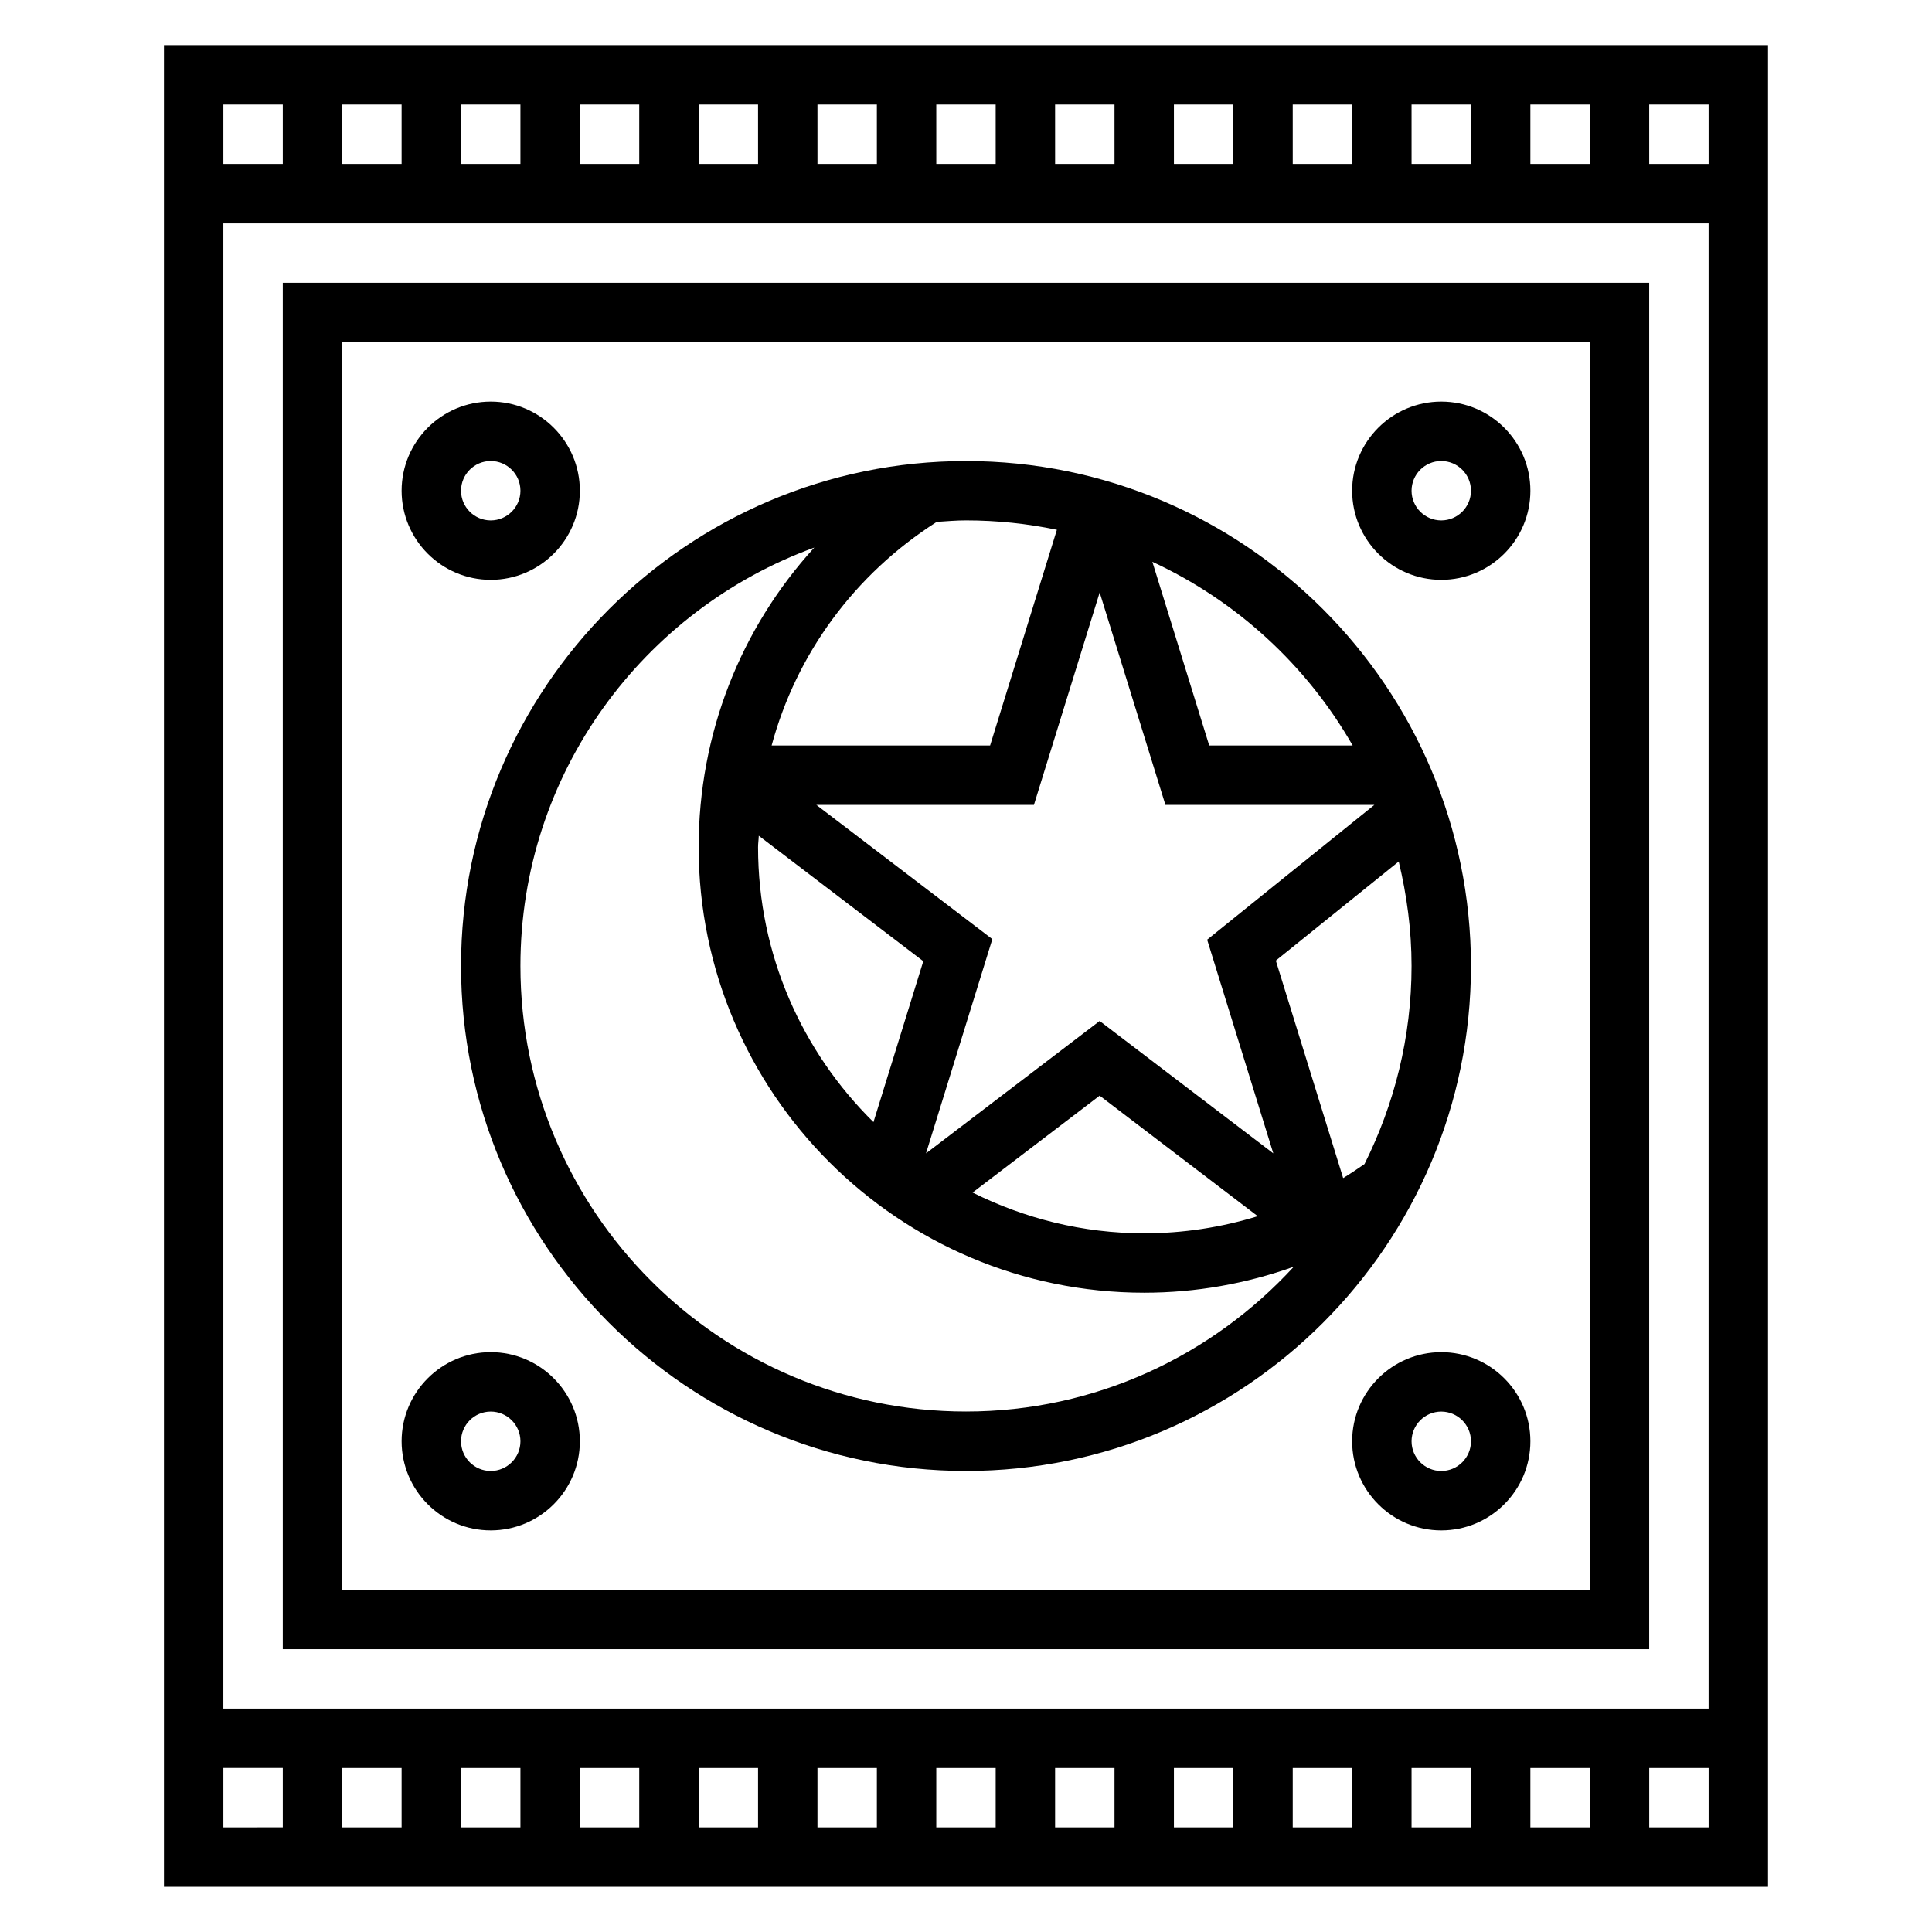
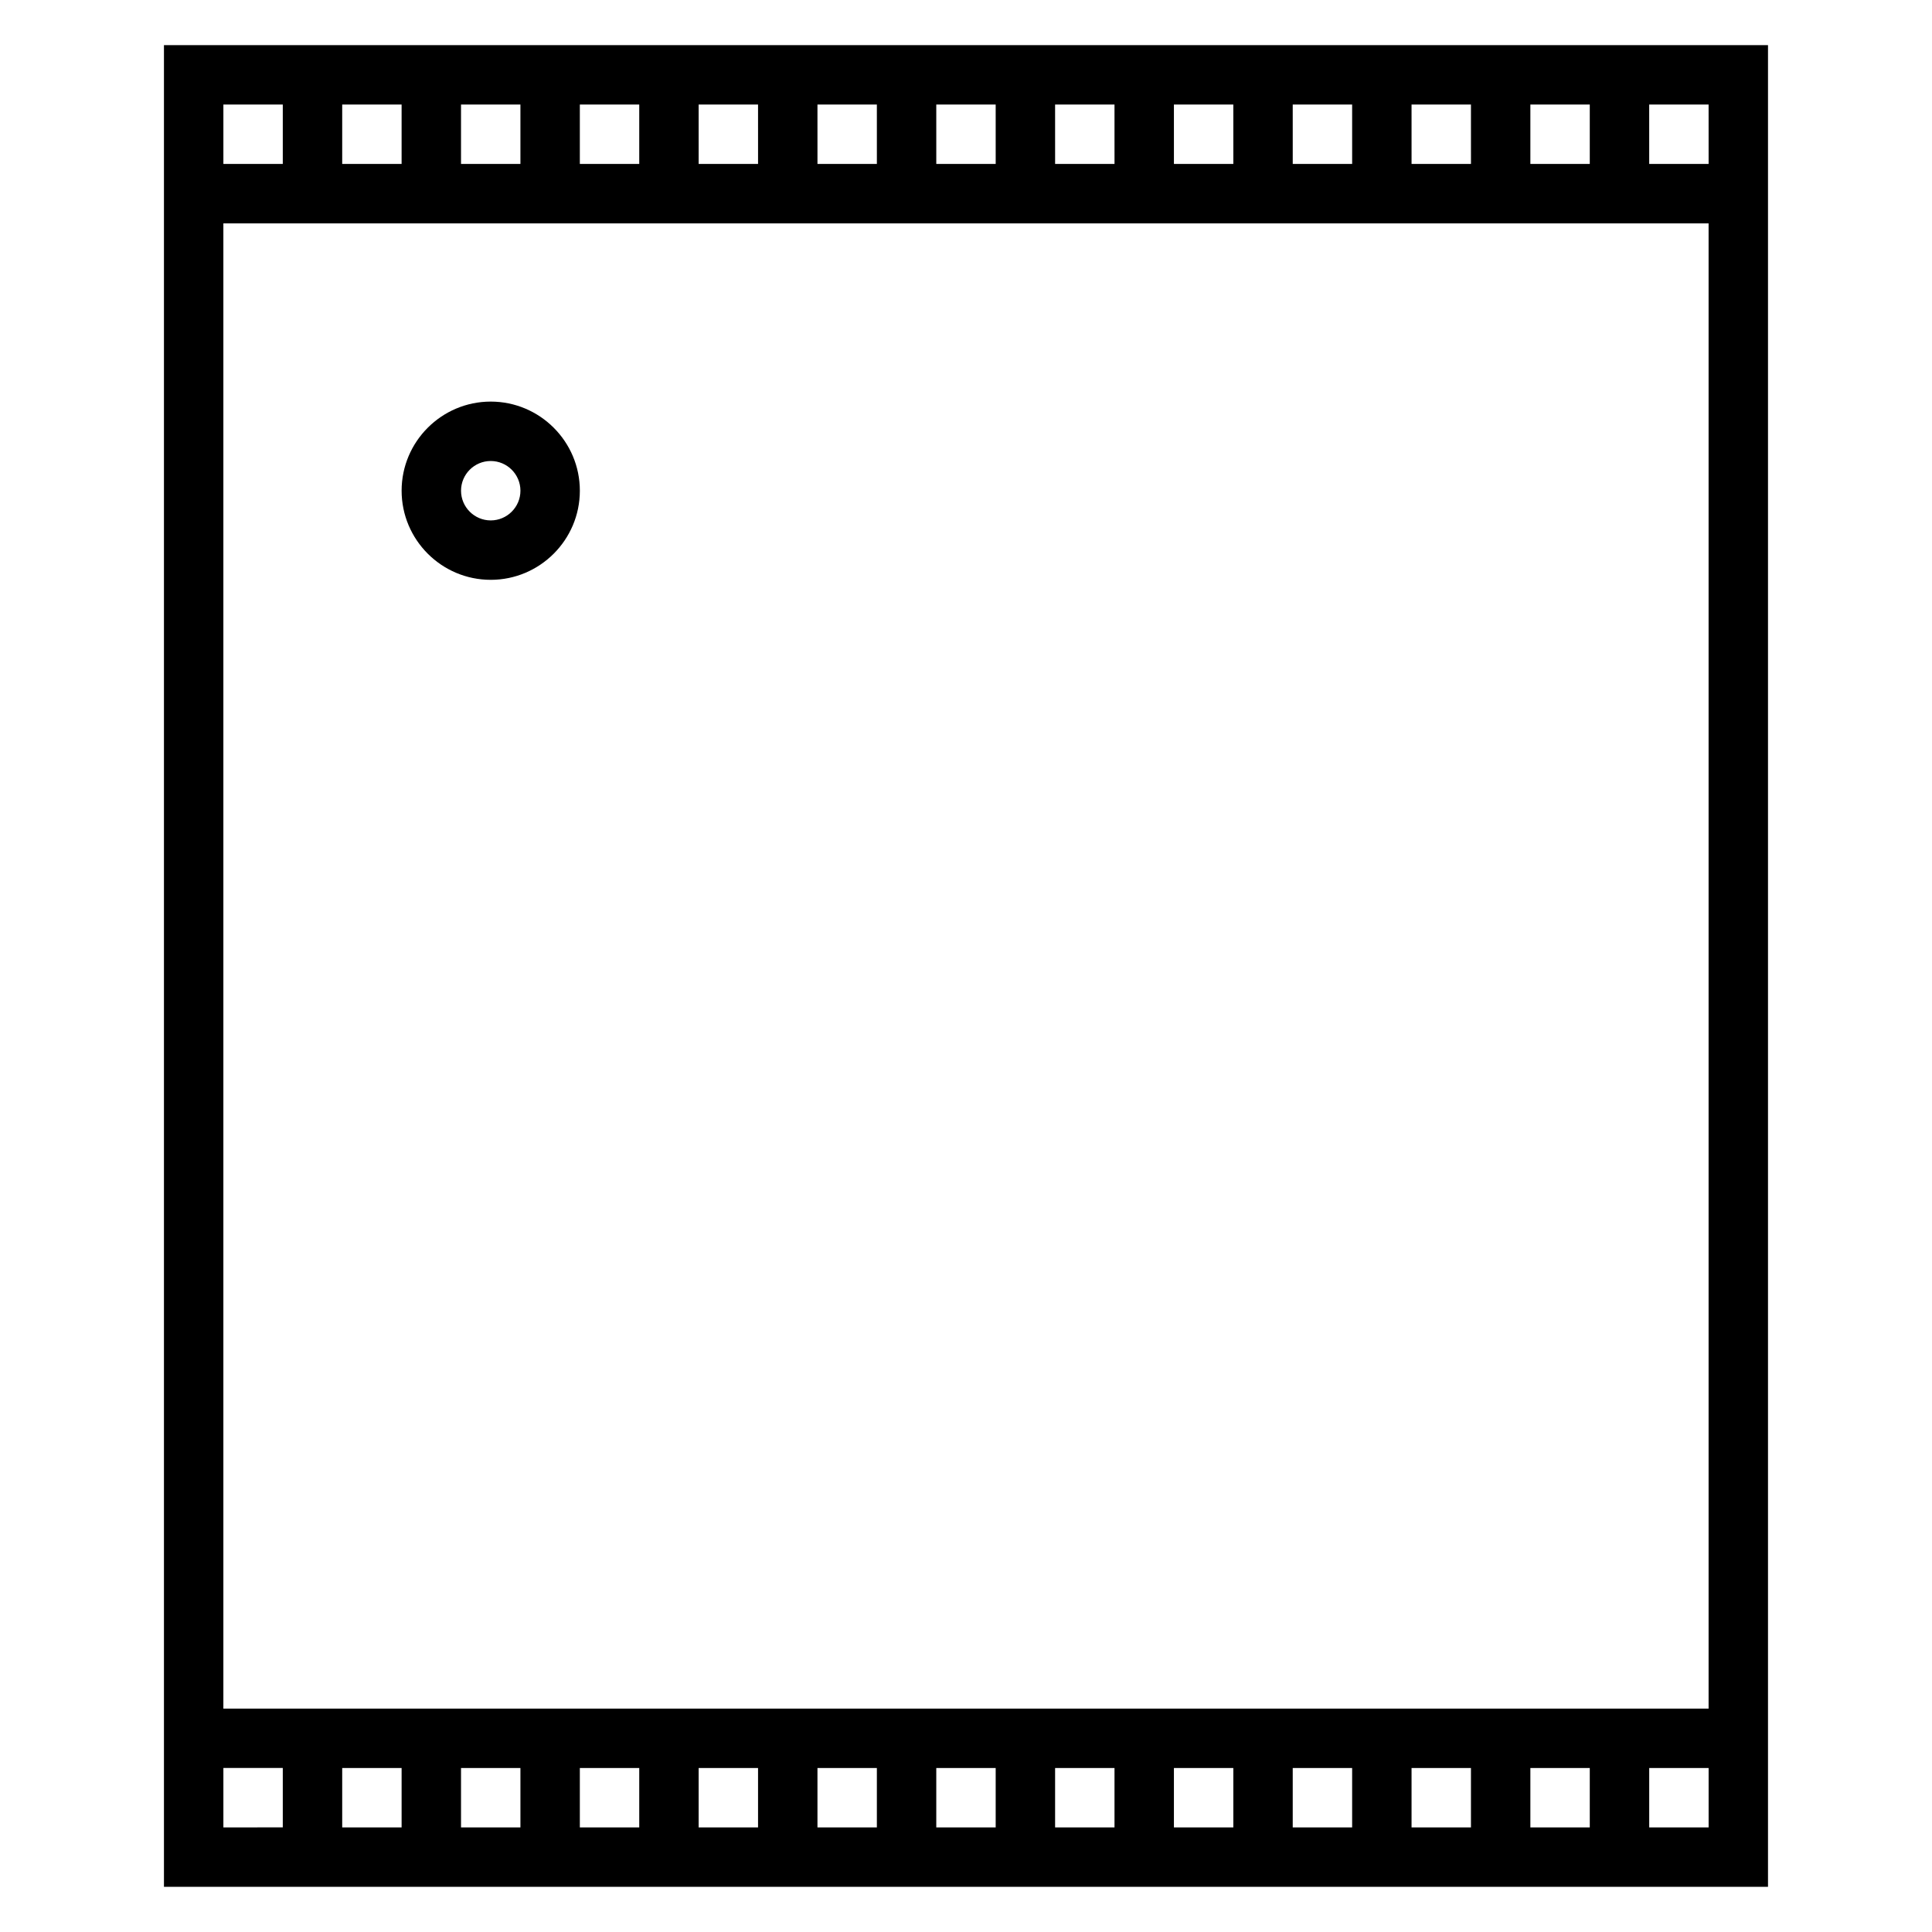
<svg xmlns="http://www.w3.org/2000/svg" fill="#000000" width="800px" height="800px" version="1.1" viewBox="144 144 512 512">
  <g>
-     <path d="m400 533.82c73.793 0 133.82-60.031 133.82-133.82s-60.031-133.82-133.82-133.82-133.82 60.031-133.82 133.82c0 73.789 60.031 133.82 133.82 133.82zm-54.918-168.34 43.602 33.25-13.203 42.637c-18.848-18.57-30.586-44.359-30.586-72.863 0-1.023 0.164-2.008 0.188-3.023zm15.25-8.18h57.672l17.422-56.293 17.422 56.293h55.379l-44.32 35.73 17.531 56.625-46.016-35.086-46.02 35.086 17.578-56.773zm75.09 77.059 41.895 31.945c-9.648 2.969-19.75 4.535-30.086 4.535-16.352 0-31.754-3.953-45.484-10.801zm70.188 18.129c-1.859 1.289-3.738 2.551-5.66 3.715l-17.84-57.633 32.566-26.254c2.144 8.898 3.402 18.133 3.402 27.676 0 18.875-4.566 36.66-12.469 52.496zm-3.141-110.93h-38.016l-15.066-48.68c22.34 10.348 40.91 27.422 53.082 48.68zm-78.383-57.16-17.695 57.16h-57.898c6.551-24.254 21.898-45.305 43.754-59.254 2.582-0.168 5.141-0.395 7.754-0.395 8.258 0 16.309 0.867 24.086 2.488zm-64.281 4.707c-19.539 21.402-30.656 49.398-30.656 79.398 0 65.109 52.973 118.08 118.08 118.08 13.699 0 27.031-2.394 39.637-6.887-21.602 23.516-52.492 38.371-86.867 38.371-65.109 0-118.08-52.973-118.08-118.08 0-50.977 32.535-94.391 77.887-110.88z" />
-     <path d="m274.05 549.57c13.02 0 23.617-10.598 23.617-23.617s-10.598-23.617-23.617-23.617-23.617 10.598-23.617 23.617c0 13.023 10.598 23.617 23.617 23.617zm0-31.488c4.336 0 7.871 3.535 7.871 7.871 0 4.336-3.535 7.871-7.871 7.871s-7.871-3.535-7.871-7.871c0-4.336 3.531-7.871 7.871-7.871z" />
-     <path d="m525.95 502.34c-13.02 0-23.617 10.598-23.617 23.617s10.598 23.617 23.617 23.617 23.617-10.598 23.617-23.617c0-13.023-10.594-23.617-23.617-23.617zm0 31.488c-4.336 0-7.871-3.535-7.871-7.871s3.535-7.871 7.871-7.871c4.336 0 7.871 3.535 7.871 7.871 0.004 4.336-3.531 7.871-7.871 7.871z" />
    <path d="m274.05 297.66c13.02 0 23.617-10.598 23.617-23.617s-10.598-23.617-23.617-23.617-23.617 10.598-23.617 23.617 10.598 23.617 23.617 23.617zm0-31.488c4.336 0 7.871 3.535 7.871 7.871s-3.535 7.871-7.871 7.871-7.871-3.535-7.871-7.871c0-4.34 3.531-7.871 7.871-7.871z" />
-     <path d="m525.95 297.66c13.02 0 23.617-10.598 23.617-23.617s-10.598-23.617-23.617-23.617-23.617 10.598-23.617 23.617c0.004 13.02 10.598 23.617 23.617 23.617zm0-31.488c4.336 0 7.871 3.535 7.871 7.871s-3.535 7.871-7.871 7.871c-4.336 0-7.871-3.535-7.871-7.871 0-4.34 3.535-7.871 7.871-7.871z" />
-     <path d="m218.94 218.94v362.11h362.11v-362.11zm346.37 346.37h-330.62v-330.62h330.62z" />
    <path d="m187.45 155.96v488.07h425.09v-488.07zm409.35 31.488h-15.742l-0.004-15.742h15.742zm-346.37 425.09v15.742h-15.742v-15.742zm15.746 0h15.742v15.742h-15.742zm31.488 0h15.742v15.742h-15.742zm31.484 0h15.742v15.742h-15.742zm31.488 0h15.742v15.742h-15.742zm31.488 0h15.742v15.742h-15.742zm31.488 0h15.742v15.742h-15.742zm31.488 0h15.742v15.742h-15.742zm31.488 0h15.742v15.742h-15.742zm31.488 0h15.742v15.742h-15.742zm31.488 0h15.742v15.742h-15.742zm-346.37-15.742v-393.6h393.6v393.6zm346.37-409.35v-15.742h15.742v15.742zm-15.742 0h-15.742l-0.004-15.742h15.742zm-31.488 0h-15.742l-0.004-15.742h15.742zm-31.488 0h-15.742l-0.004-15.742h15.742zm-31.488 0h-15.742l-0.004-15.742h15.742zm-31.488 0h-15.742l-0.004-15.742h15.742zm-31.488 0h-15.742l-0.004-15.742h15.742zm-31.488 0h-15.742l-0.004-15.742h15.742zm-31.488 0h-15.742v-15.742h15.742zm-31.488 0h-15.742v-15.742h15.742zm-31.488 0h-15.742v-15.742h15.742zm-31.488-15.742v15.742h-15.742v-15.742zm-15.742 440.83h15.742v15.742l-15.742 0.004zm377.86 15.746v-15.742h15.742v15.742z" />
  </g>
</svg>